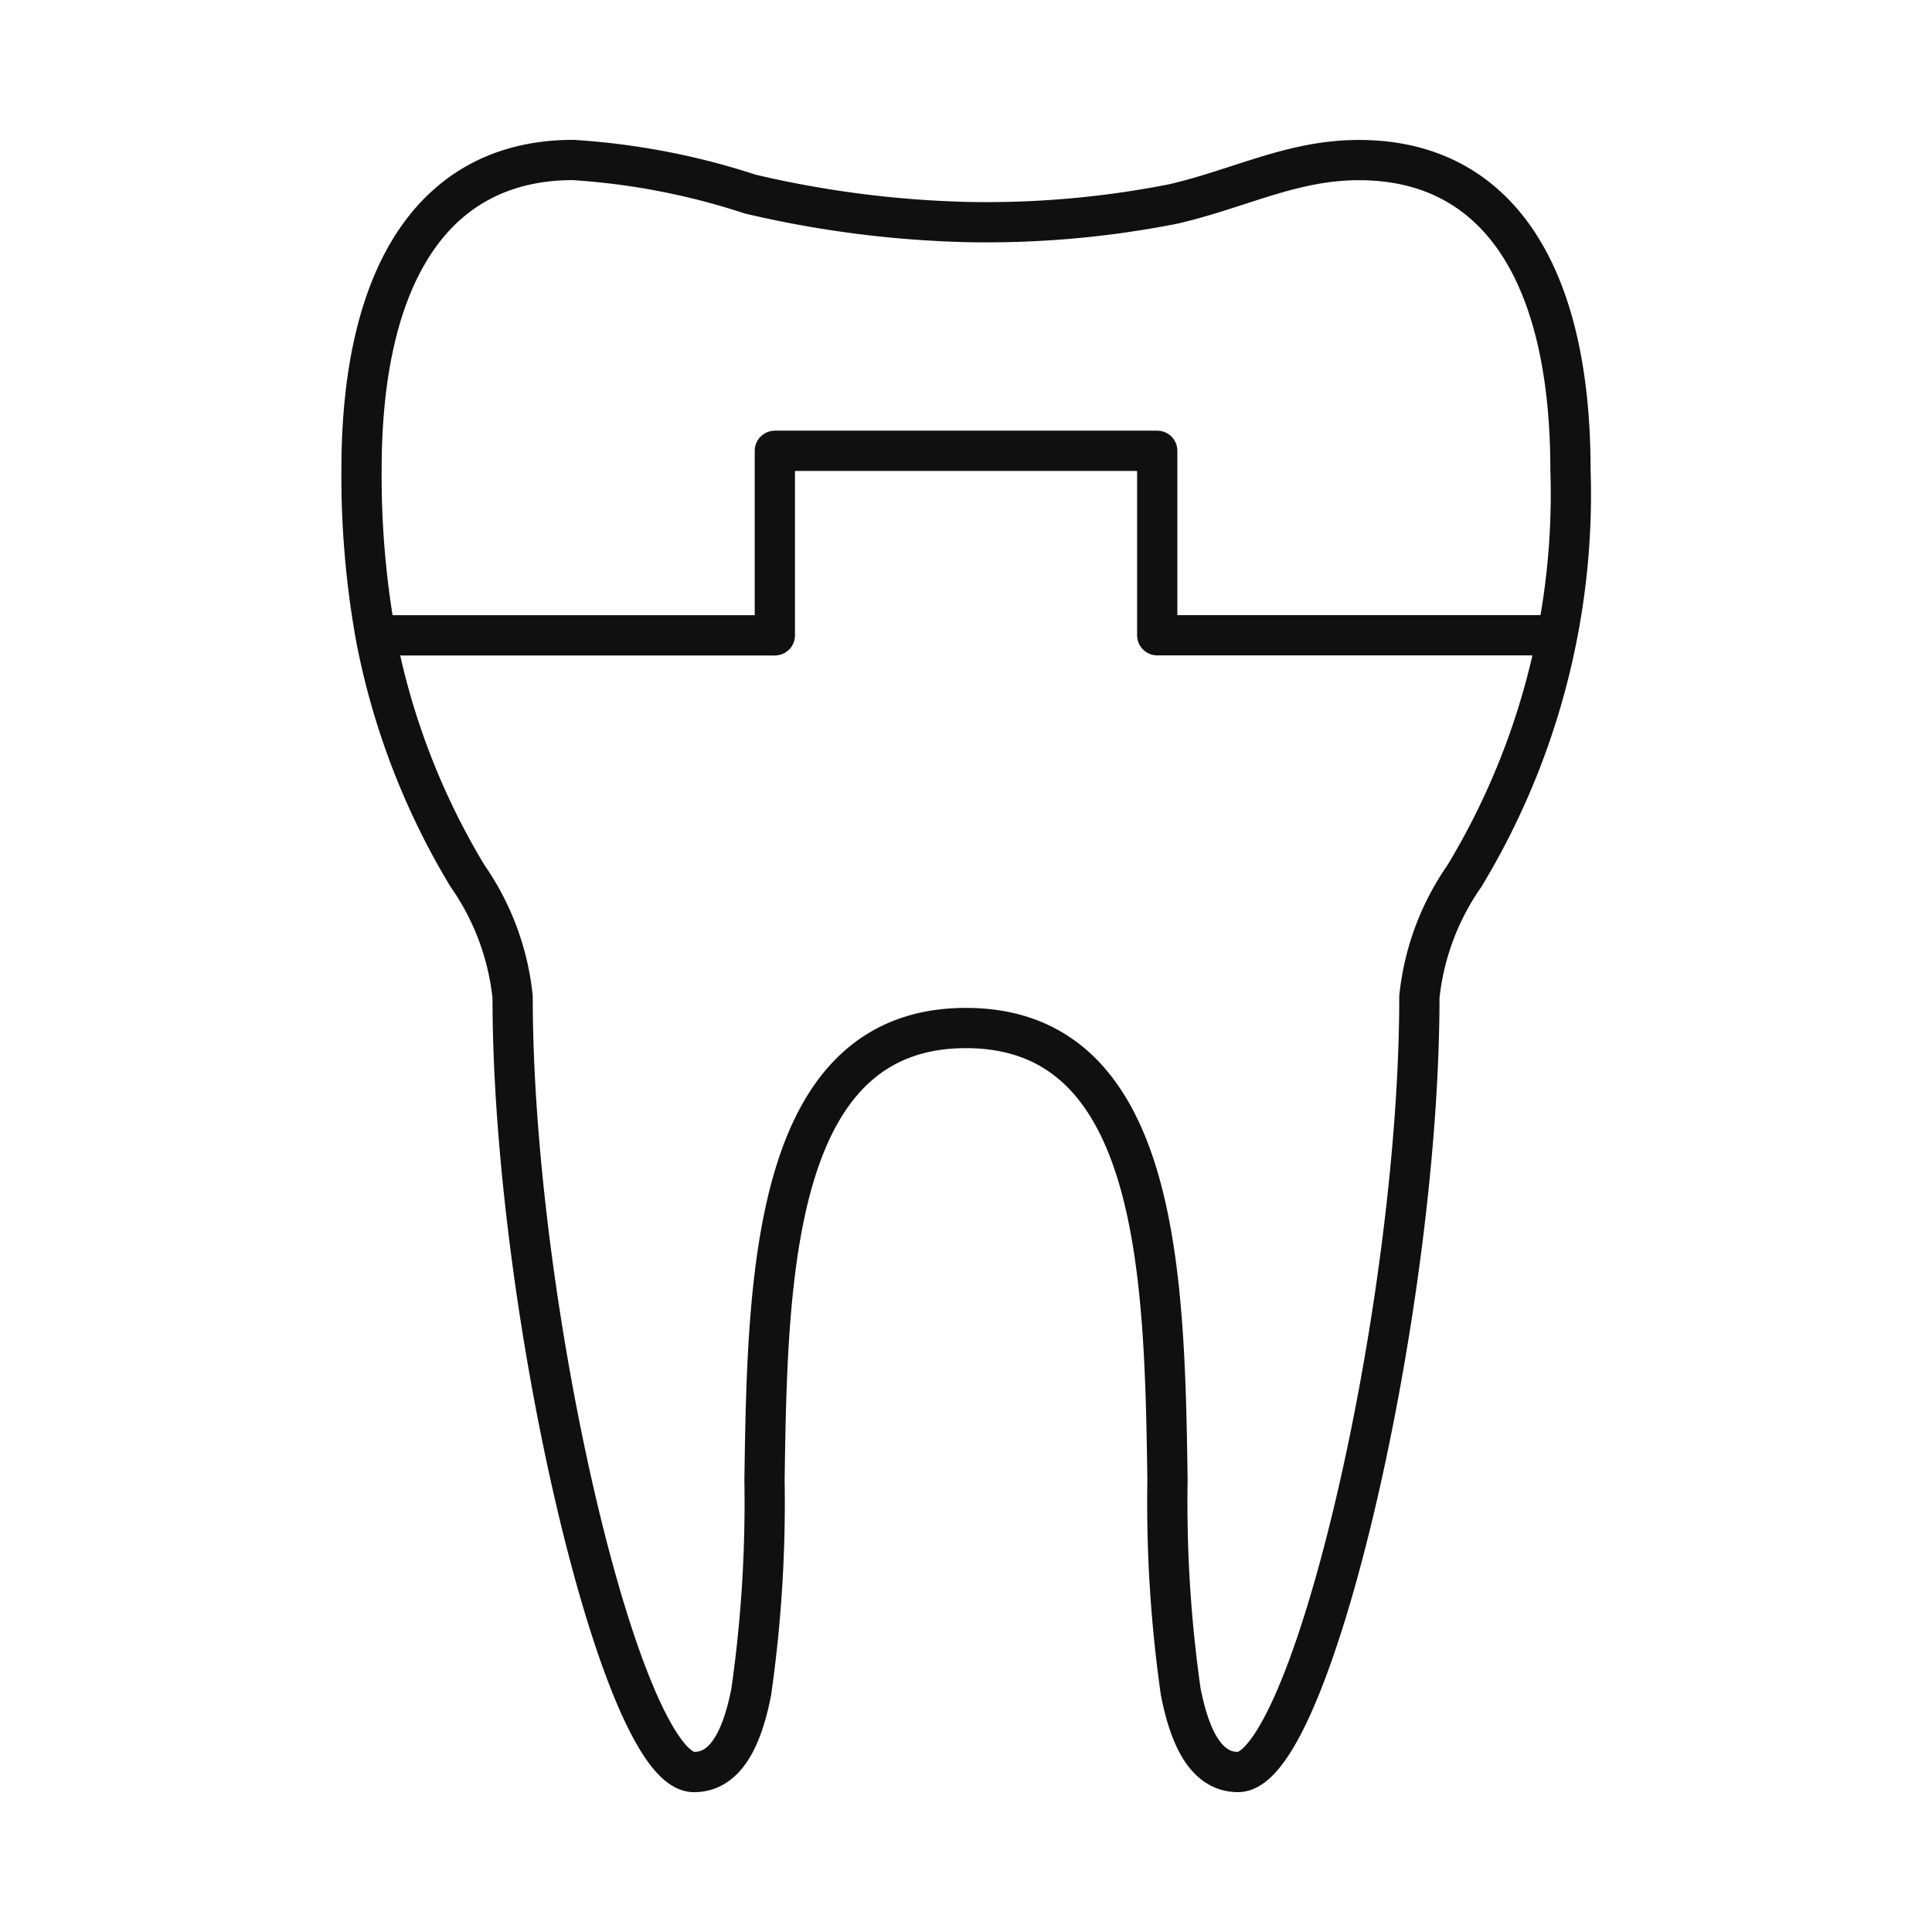
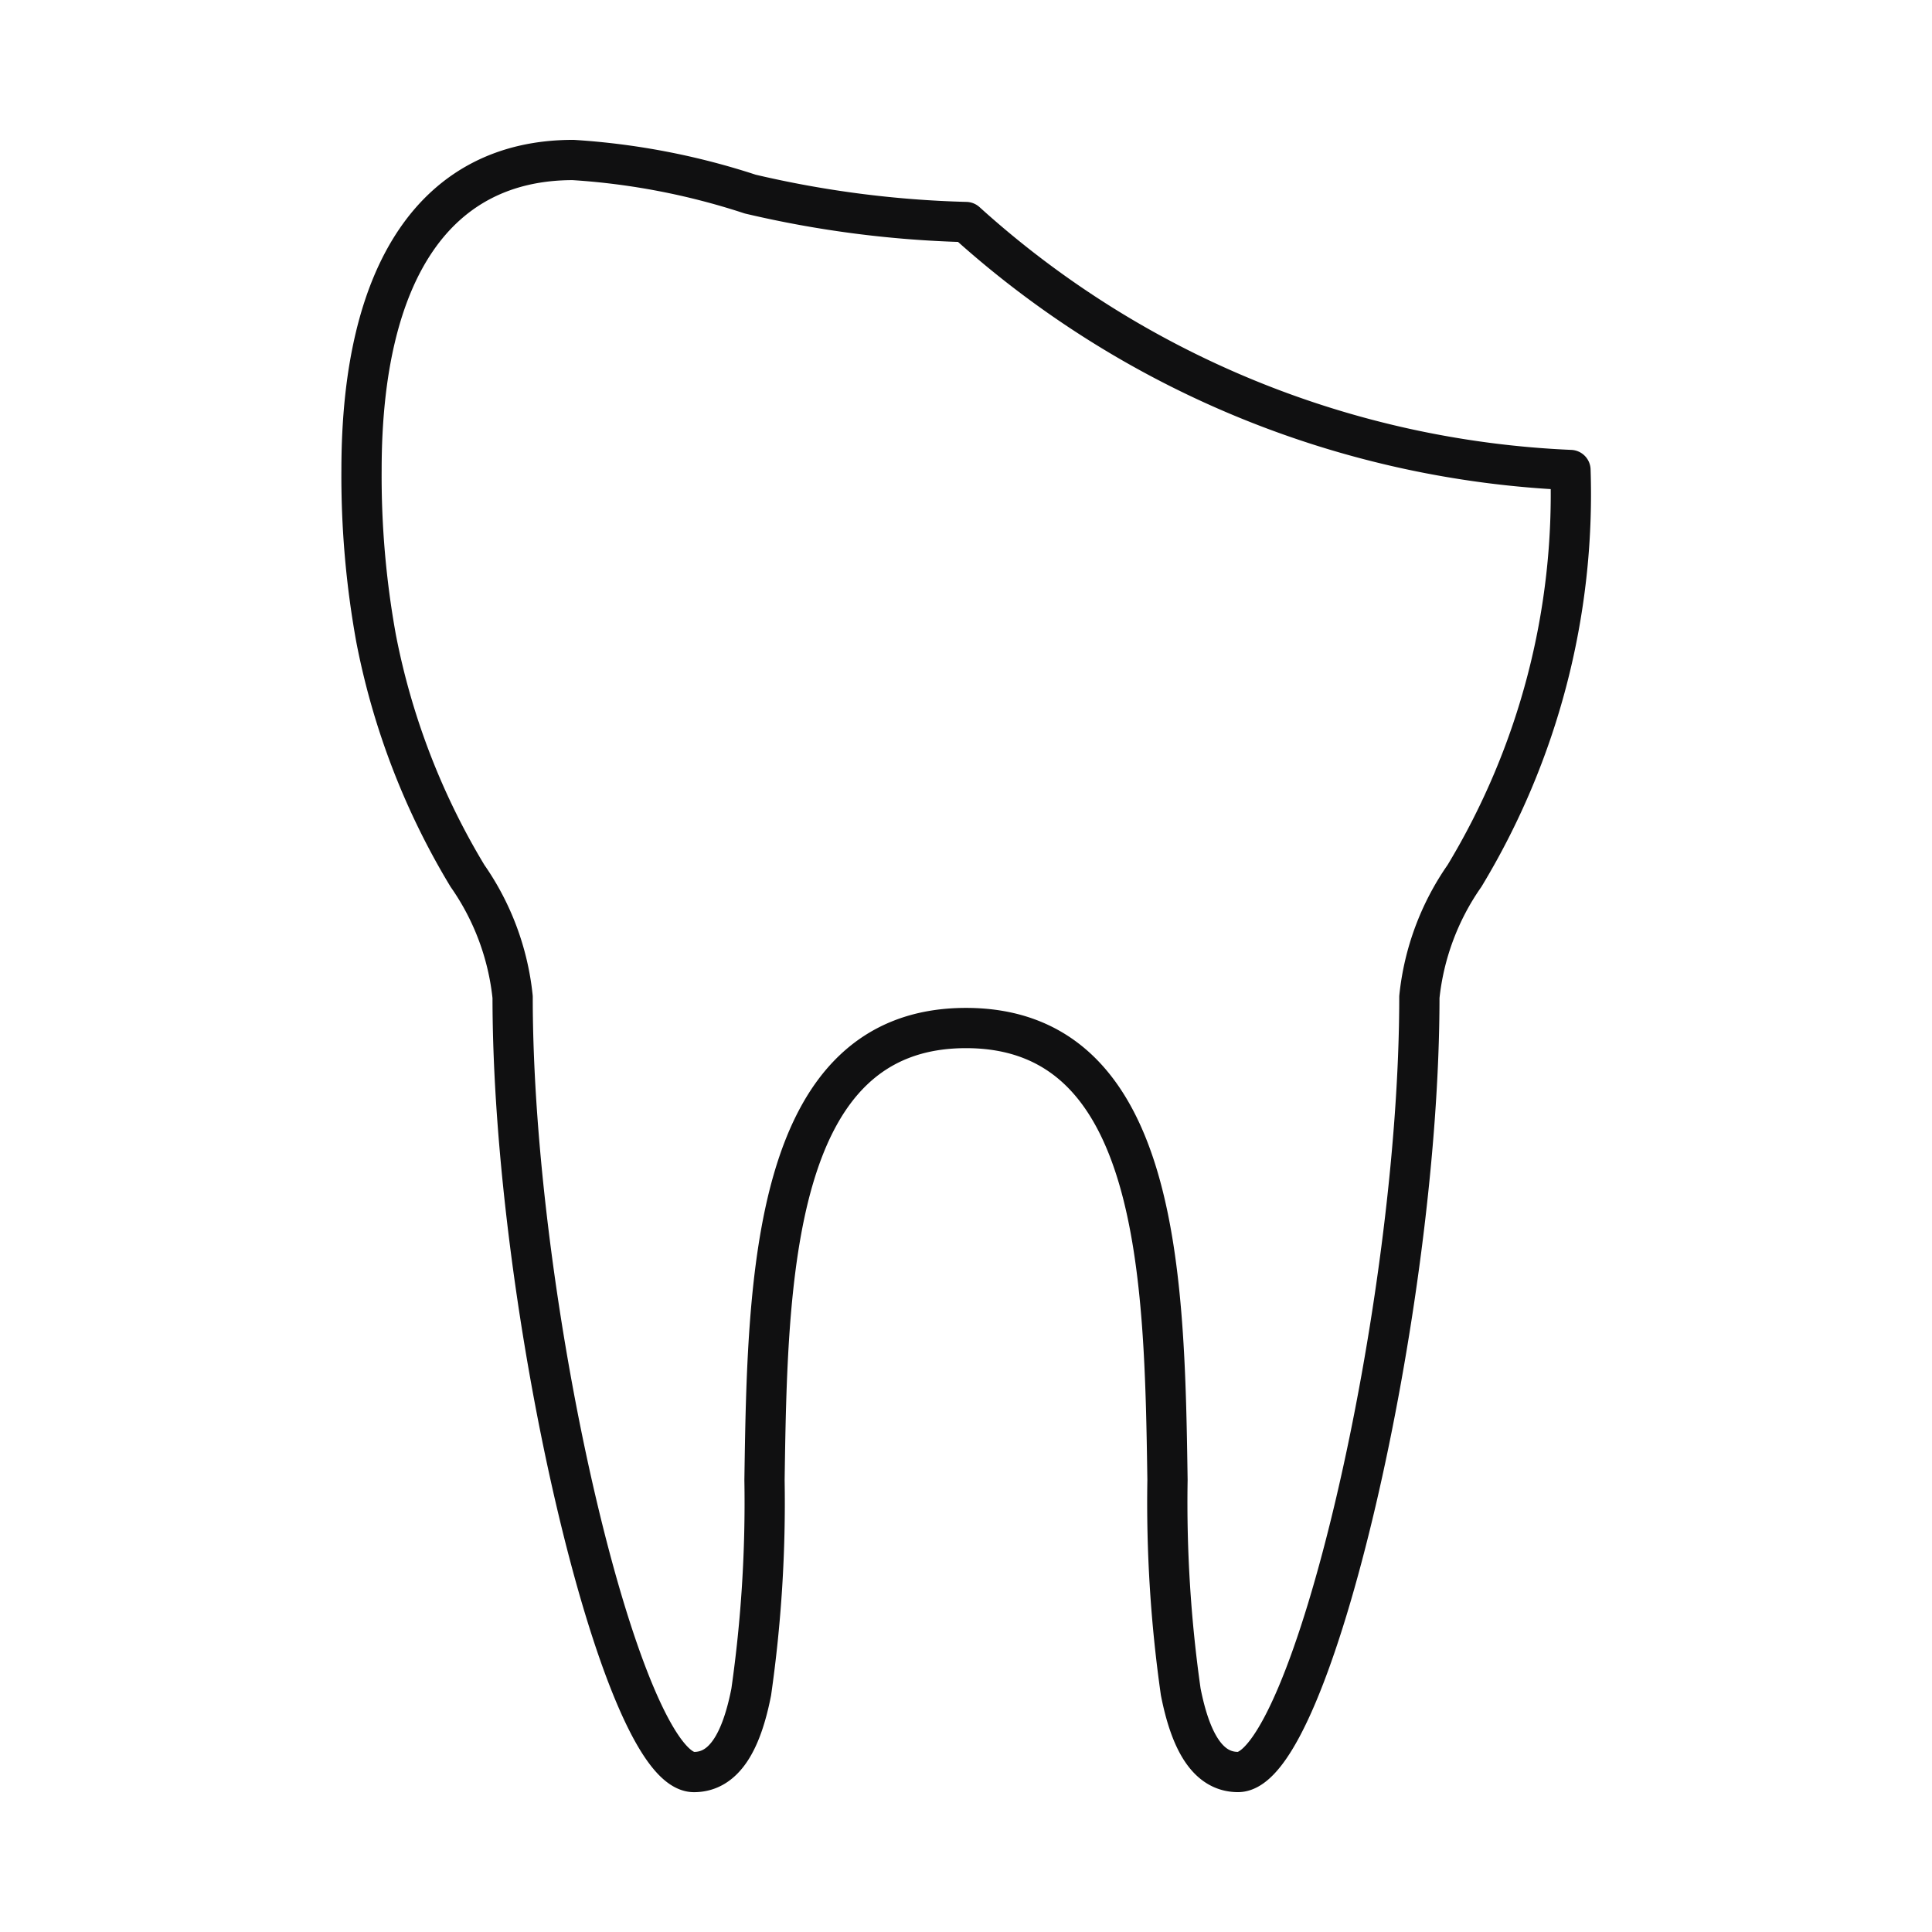
<svg xmlns="http://www.w3.org/2000/svg" width="48" height="48" viewBox="0 0 48 48">
  <defs>
    <style>      .cls-1, .cls-2 {        fill: none;        stroke: #101011;      }      .cls-1 {        stroke-linecap: round;        stroke-linejoin: round;        fill-rule: evenodd;      }      .cls-2 {        stroke-miterlimit: 10;        stroke-width: 0;      }    </style>
  </defs>
  <g id="Group_867" data-name="Group 867" transform="translate(-454 -6372)">
-     <path id="Path_425" data-name="Path 425" class="cls-1" d="M-348.994,36.77a33.34,33.34,0,0,0,.329,5.263c.237,1.2.657,1.992,1.423,1.992,1.811,0,4.506-11.517,4.506-19.255a6.405,6.405,0,0,1,1.121-3.009,18.323,18.323,0,0,0,2.633-10.084c0-4.966-1.866-7.7-5.256-7.7-1.654,0-2.947.7-4.591,1.086A23.91,23.91,0,0,1-354,5.516a26.311,26.311,0,0,1-5.362-.694,17.63,17.63,0,0,0-4.4-.847c-3.39,0-5.256,2.736-5.256,7.7a22.579,22.579,0,0,0,.362,4.187,18.027,18.027,0,0,0,2.271,5.9,6.405,6.405,0,0,1,1.121,3.009c0,7.738,2.7,19.255,4.506,19.255.765,0,1.186-.788,1.422-1.988a33.255,33.255,0,0,0,.33-5.267c.074-5,.178-11.23,5.006-11.23S-349.068,31.767-348.994,36.77Z" transform="translate(832 6372)" />
+     <path id="Path_425" data-name="Path 425" class="cls-1" d="M-348.994,36.77a33.34,33.34,0,0,0,.329,5.263c.237,1.2.657,1.992,1.423,1.992,1.811,0,4.506-11.517,4.506-19.255a6.405,6.405,0,0,1,1.121-3.009,18.323,18.323,0,0,0,2.633-10.084A23.91,23.91,0,0,1-354,5.516a26.311,26.311,0,0,1-5.362-.694,17.63,17.63,0,0,0-4.4-.847c-3.39,0-5.256,2.736-5.256,7.7a22.579,22.579,0,0,0,.362,4.187,18.027,18.027,0,0,0,2.271,5.9,6.405,6.405,0,0,1,1.121,3.009c0,7.738,2.7,19.255,4.506,19.255.765,0,1.186-.788,1.422-1.988a33.255,33.255,0,0,0,.33-5.267c.074-5,.178-11.23,5.006-11.23S-349.068,31.767-348.994,36.77Z" transform="translate(832 6372)" />
    <rect id="Rectangle_213" data-name="Rectangle 213" class="cls-2" width="48" height="48" transform="translate(454 6372)" />
-     <path id="Path_426" data-name="Path 426" class="cls-1" d="M-368.656,15.785h9.907V11.2h9.5v4.583h9.687" transform="translate(832 6372)" />
  </g>
</svg>